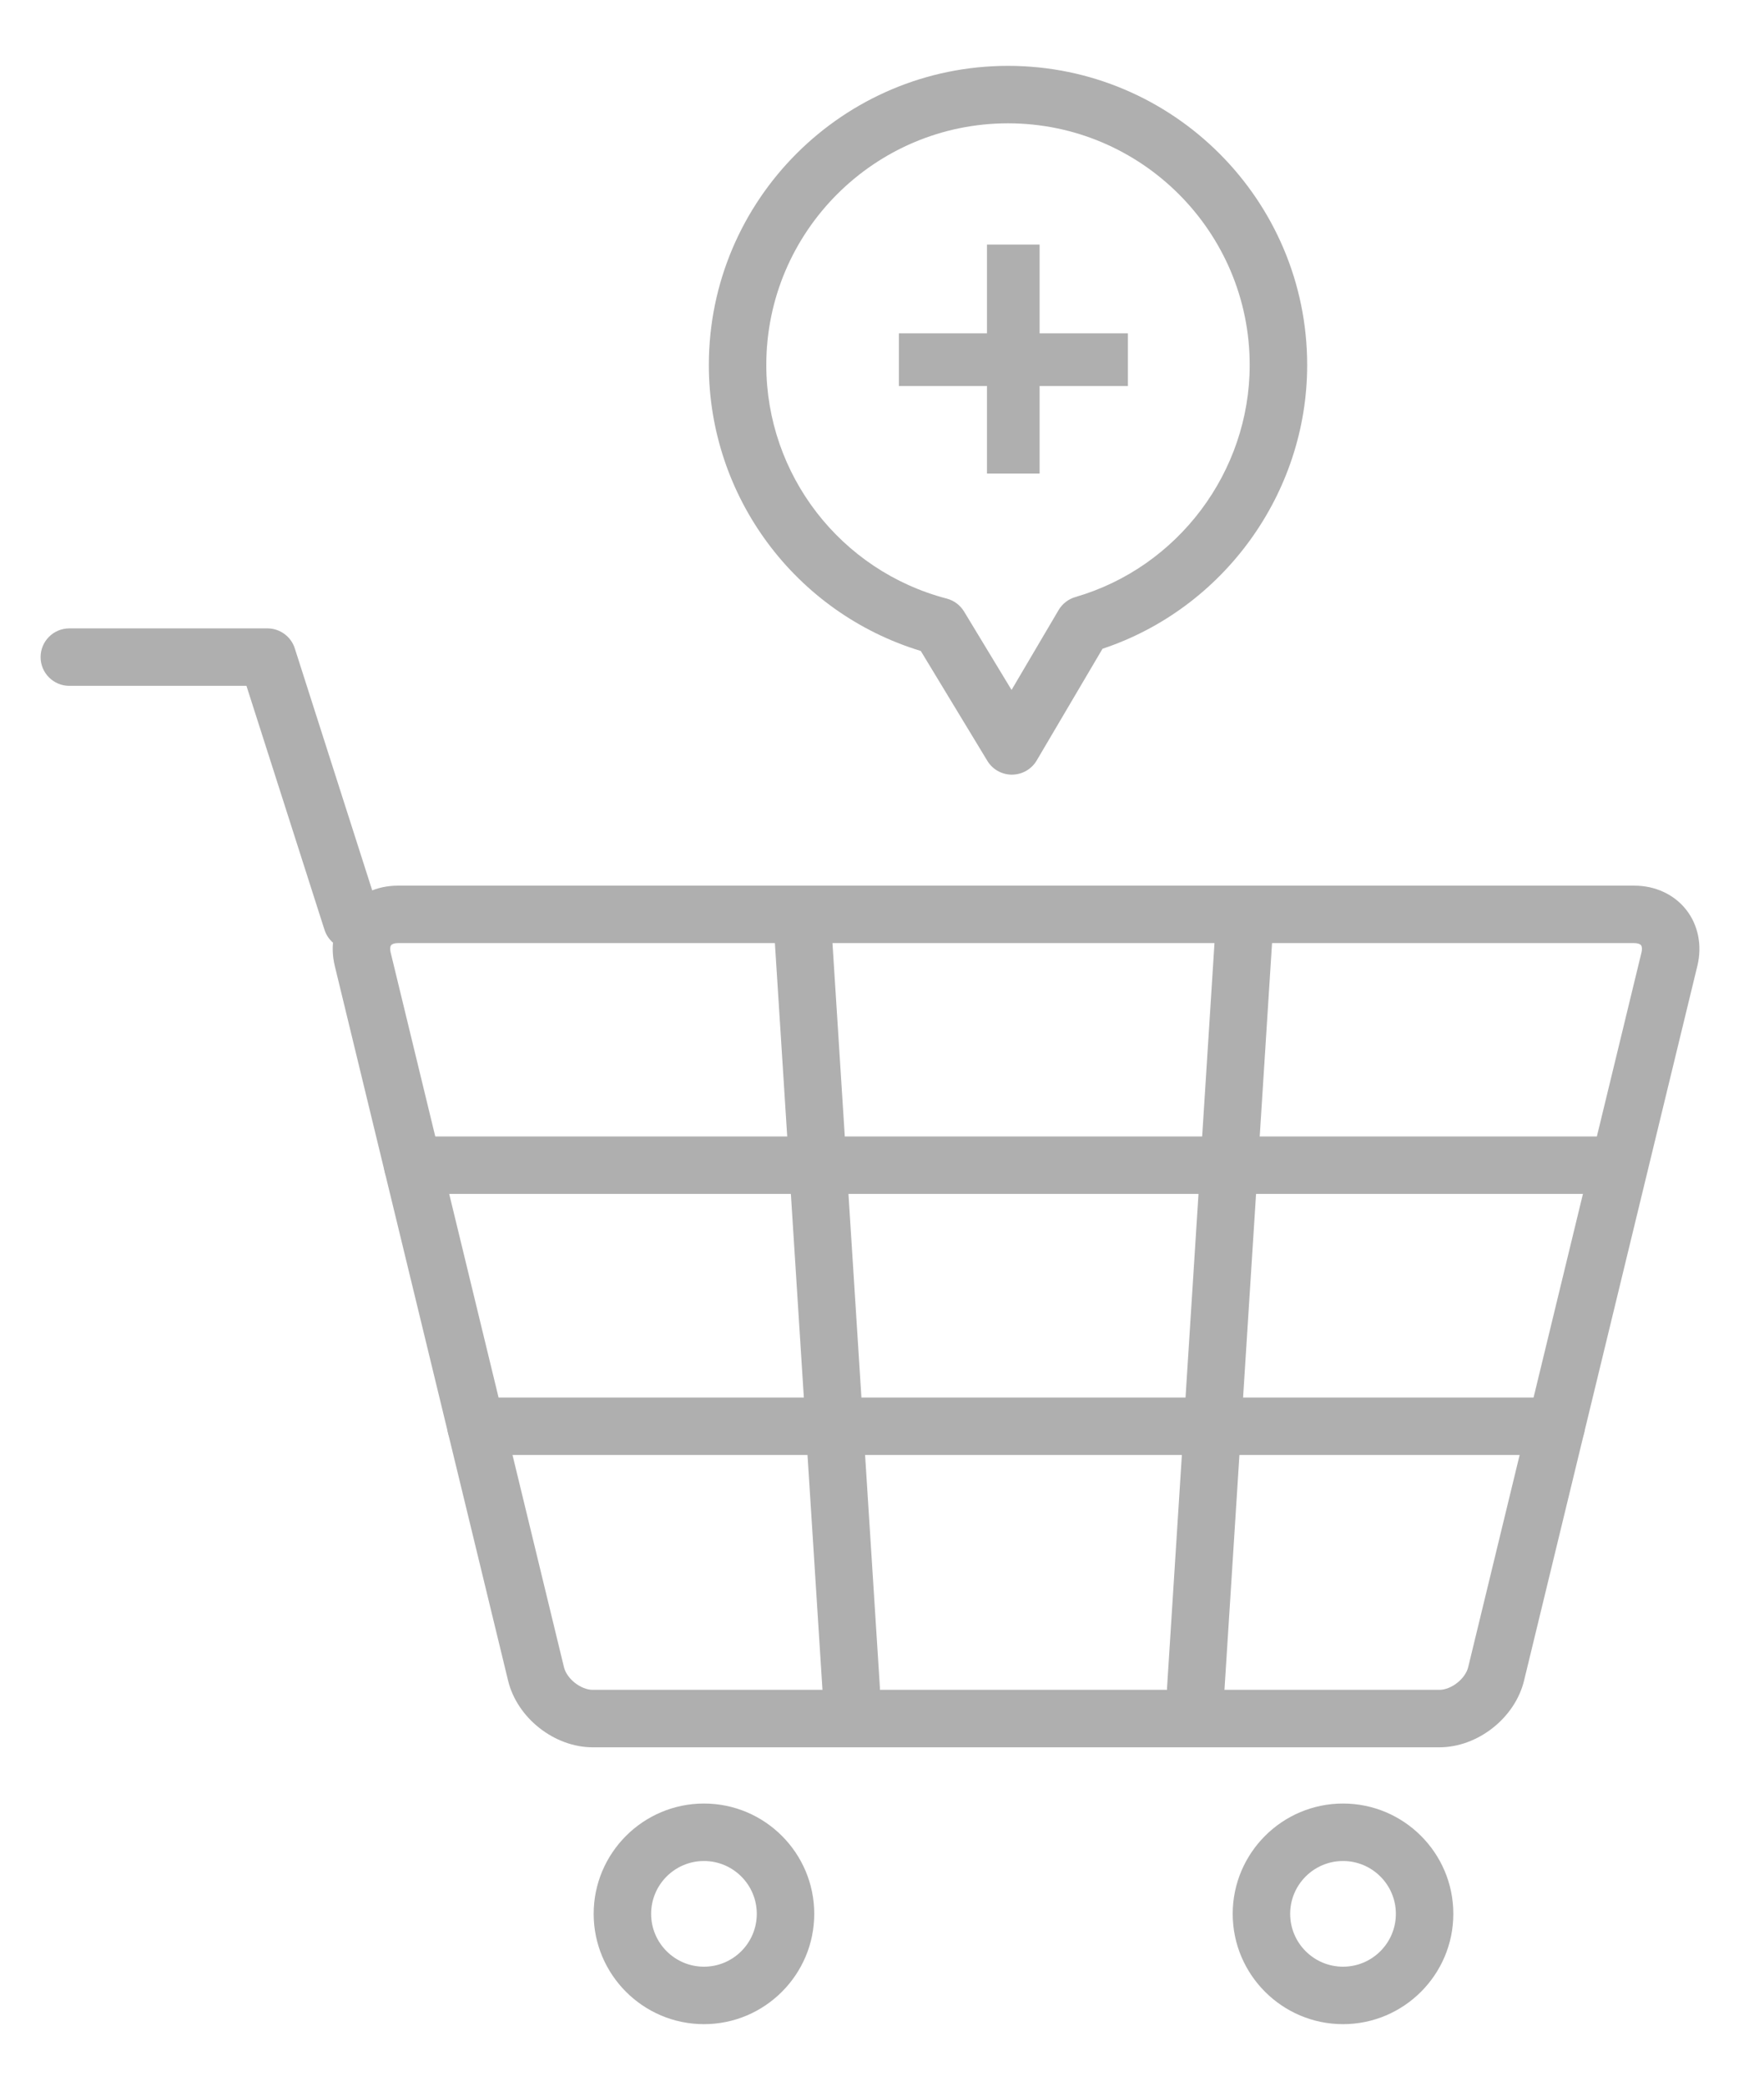
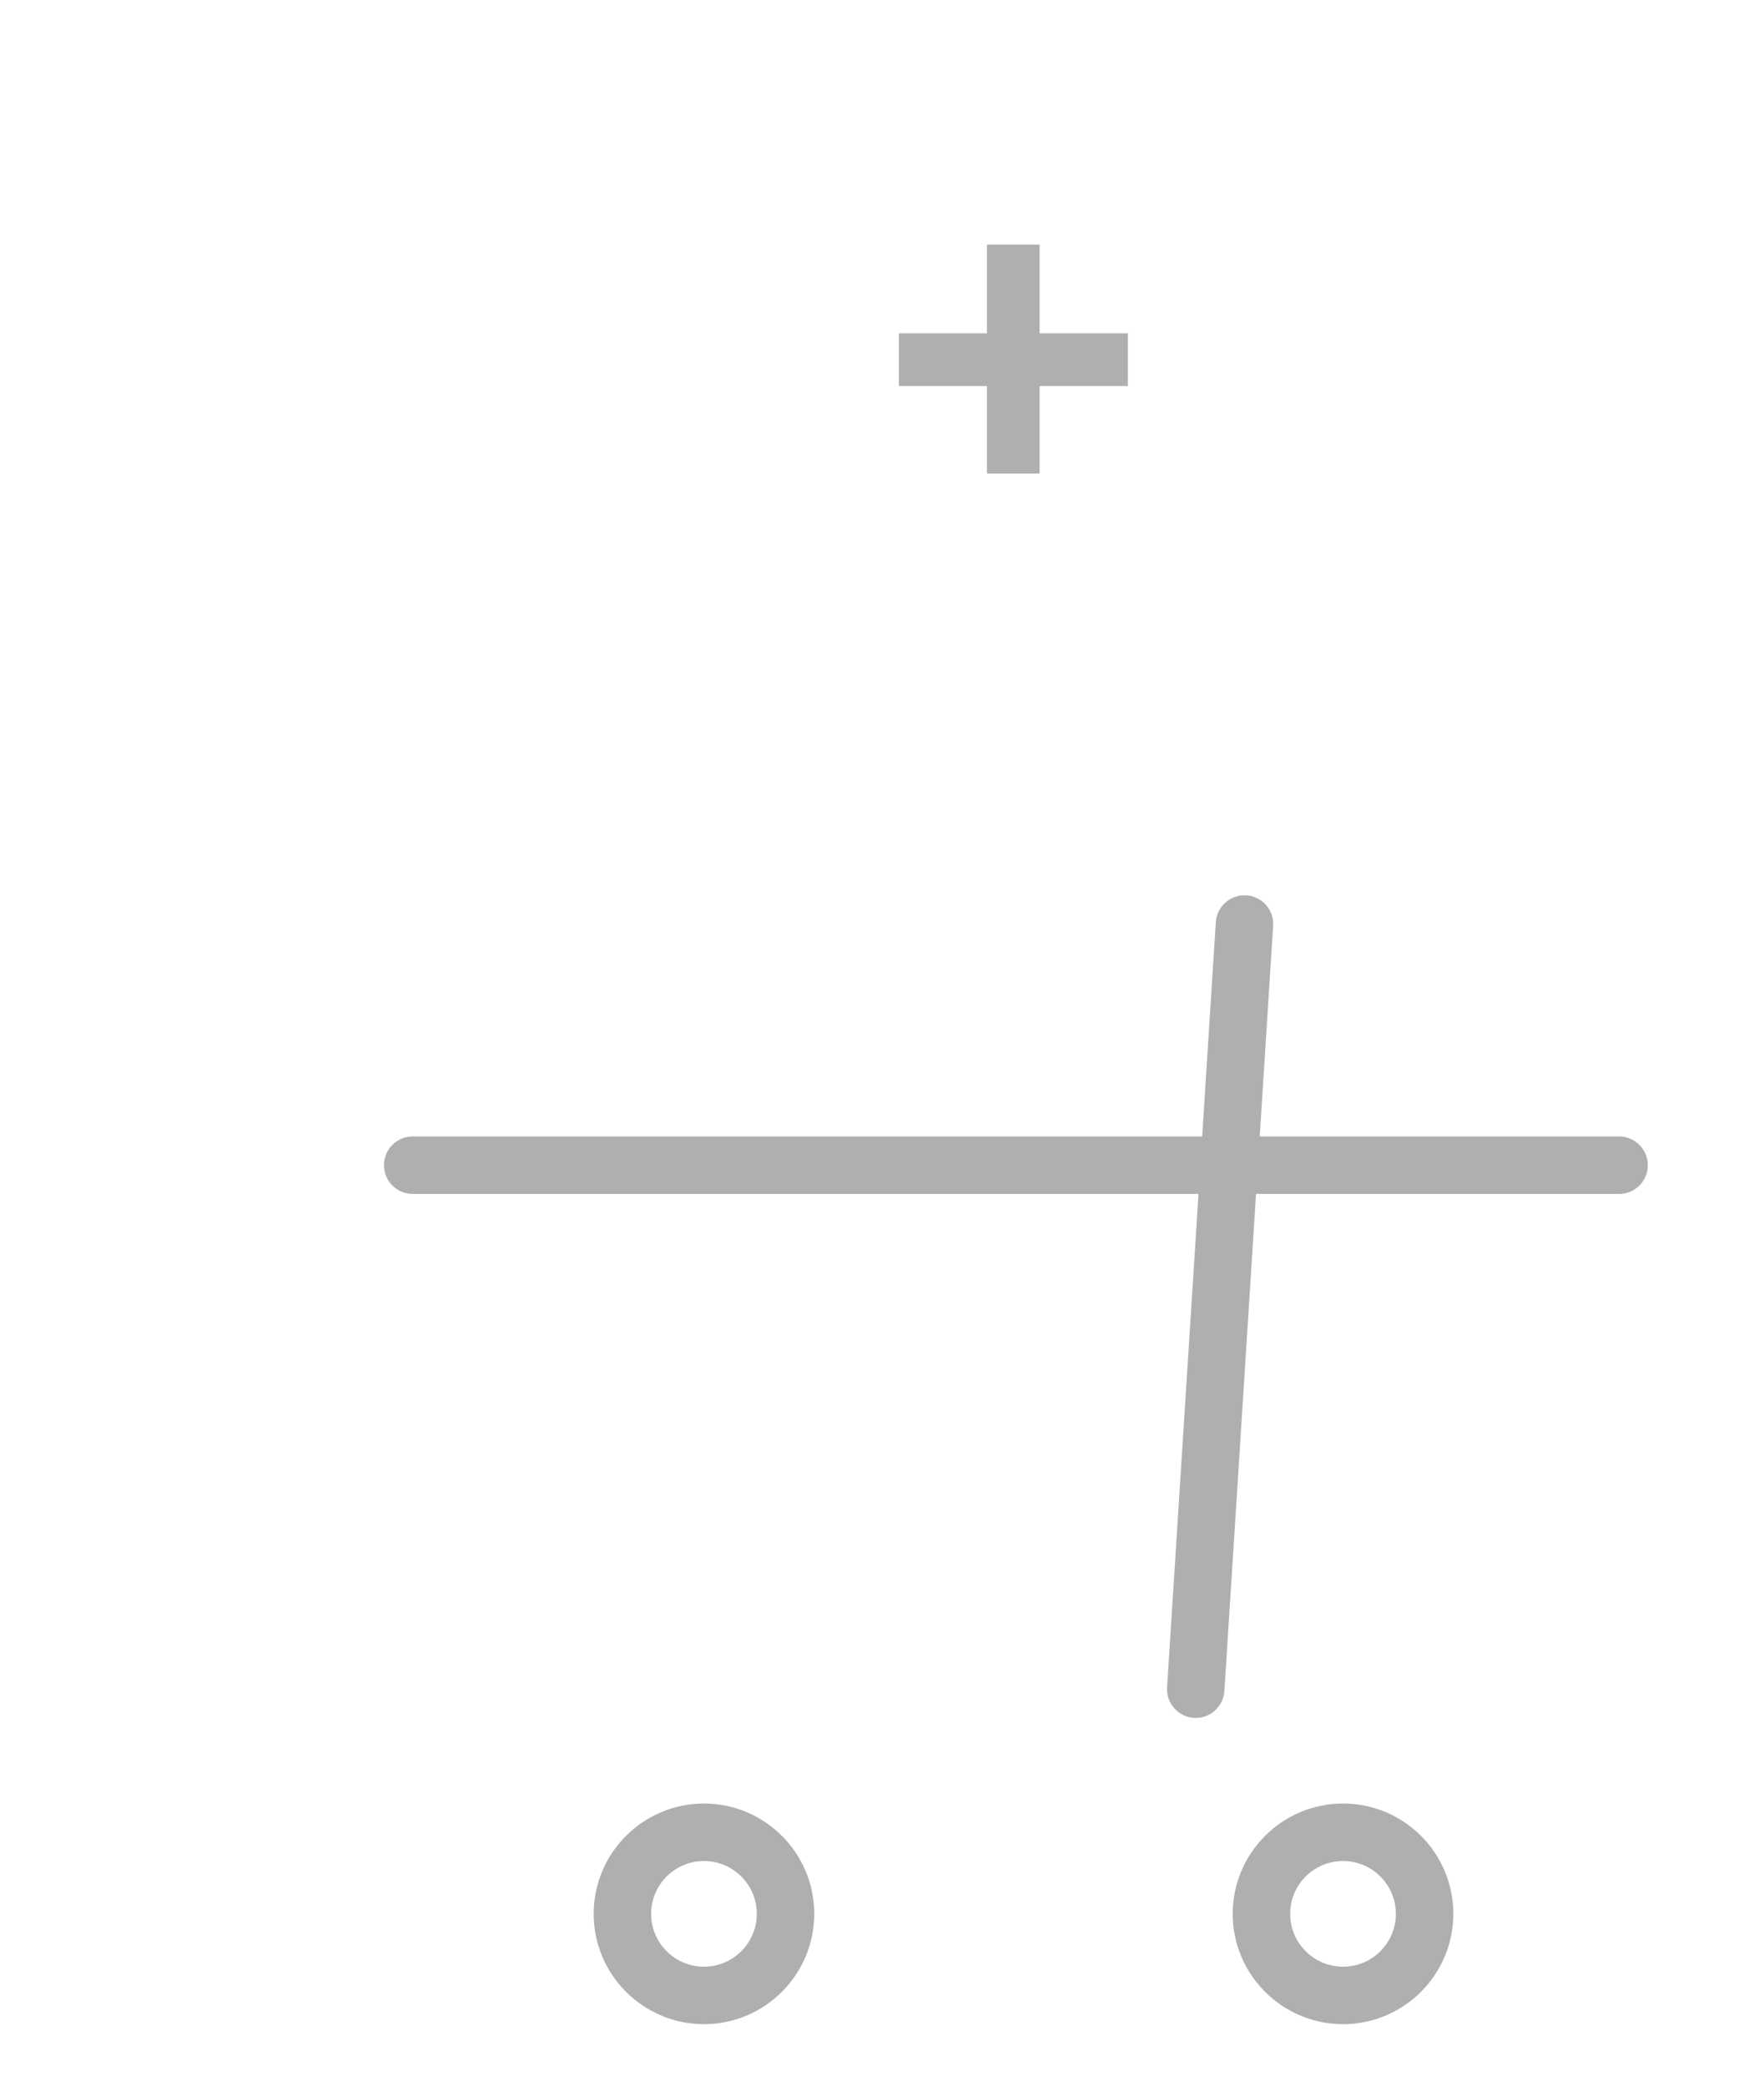
<svg xmlns="http://www.w3.org/2000/svg" version="1.1" id="레이어_1" x="0px" y="0px" width="76.75px" height="90.75px" viewBox="0 0 76.75 90.75" enable-background="new 0 0 76.75 90.75" xml:space="preserve">
  <g>
    <g>
-       <path fill="#AFAFAF" d="M62.623,76.015h-36.83c-1.673,0-3.292-1.274-3.686-2.899l-7.542-31.099    c-0.214-0.885-0.037-1.774,0.487-2.44c0.524-0.667,1.347-1.048,2.257-1.048h53.799c0.91,0,1.732,0.382,2.257,1.049    c0.523,0.666,0.701,1.556,0.486,2.44L66.31,73.115l0,0C65.914,74.741,64.295,76.015,62.623,76.015z M17.309,41.028    c-0.137,0-0.246,0.035-0.292,0.094c-0.046,0.059-0.055,0.173-0.022,0.306l7.542,31.099c0.123,0.509,0.733,0.988,1.256,0.988h36.83    c0.522,0,1.134-0.48,1.257-0.989l7.541-31.098c0.032-0.133,0.024-0.247-0.022-0.306c-0.046-0.059-0.154-0.094-0.291-0.094H17.309z     M65.095,72.82h0.01H65.095z" />
-     </g>
+       </g>
    <g>
-       <path fill="#AFAFAF" d="M15.308,41.318c-0.529,0-1.02-0.339-1.19-0.87l-3.395-10.611H3.016c-0.69,0-1.25-0.56-1.25-1.25    s0.56-1.25,1.25-1.25h8.62c0.543,0,1.025,0.352,1.19,0.869l3.673,11.48c0.21,0.658-0.152,1.361-0.81,1.571    C15.563,41.298,15.435,41.318,15.308,41.318z" />
-     </g>
+       </g>
    <g>
      <path fill="#AFAFAF" d="M30.629,88.059c-2.646,0-4.799-2.153-4.799-4.799c0-2.646,2.153-4.799,4.799-4.799    c2.646,0,4.798,2.152,4.798,4.799C35.427,85.905,33.274,88.059,30.629,88.059z M30.629,80.961c-1.268,0-2.299,1.031-2.299,2.299    s1.031,2.299,2.299,2.299c1.267,0,2.298-1.031,2.298-2.299S31.896,80.961,30.629,80.961z" />
    </g>
    <g>
      <path fill="#AFAFAF" d="M58.434,88.059c-2.646,0-4.8-2.153-4.8-4.799c0-2.646,2.153-4.799,4.8-4.799s4.799,2.152,4.799,4.799    C63.232,85.905,61.08,88.059,58.434,88.059z M58.434,80.961c-1.269,0-2.3,1.031-2.3,2.299s1.031,2.299,2.3,2.299    c1.268,0,2.299-1.031,2.299-2.299S59.701,80.961,58.434,80.961z" />
    </g>
    <g>
      <path fill="#AFAFAF" d="M70.445,51.941h-52.49c-0.69,0-1.25-0.559-1.25-1.25c0-0.689,0.56-1.25,1.25-1.25h52.49    c0.69,0,1.25,0.561,1.25,1.25C71.695,51.383,71.136,51.941,70.445,51.941z" />
    </g>
    <g>
-       <path fill="#AFAFAF" d="M67.707,63.298H20.709c-0.69,0-1.25-0.56-1.25-1.25s0.56-1.25,1.25-1.25h46.998    c0.69,0,1.25,0.56,1.25,1.25S68.397,63.298,67.707,63.298z" />
-     </g>
+       </g>
    <g>
      <path fill="#AFAFAF" d="M52.026,74.736c-0.026,0-0.054,0-0.08-0.002c-0.689-0.044-1.212-0.639-1.168-1.327l2.121-33.288    c0.044-0.688,0.638-1.211,1.326-1.168c0.689,0.044,1.212,0.638,1.168,1.327l-2.121,33.288    C53.23,74.229,52.681,74.736,52.026,74.736z" />
    </g>
    <g>
-       <path fill="#AFAFAF" d="M37.035,74.736c-0.654,0-1.204-0.508-1.247-1.17l-2.121-33.288c-0.044-0.689,0.479-1.283,1.168-1.327    c0.697-0.033,1.283,0.479,1.327,1.168l2.121,33.288c0.044,0.688-0.479,1.283-1.168,1.327    C37.088,74.736,37.062,74.736,37.035,74.736z" />
-     </g>
+       </g>
  </g>
  <g>
    <g>
-       <path fill="#AFAFAF" d="M44.027,33.701c-0.437,0-0.843-0.228-1.069-0.602l-2.896-4.78c-5.455-1.66-9.221-6.702-9.221-12.438    c0-7.177,5.839-13.016,13.017-13.016c7.177,0,13.016,5.839,13.016,13.016c0,5.585-3.637,10.589-8.905,12.343l-2.864,4.861    c-0.224,0.379-0.63,0.612-1.069,0.615C44.032,33.701,44.03,33.701,44.027,33.701z M43.858,5.365    c-5.799,0-10.517,4.717-10.517,10.516c0,4.772,3.229,8.951,7.851,10.16c0.314,0.083,0.584,0.284,0.753,0.562l2.067,3.412    l2.047-3.475c0.162-0.274,0.423-0.477,0.729-0.566c4.466-1.294,7.585-5.444,7.585-10.093C54.374,10.082,49.656,5.365,43.858,5.365    z" />
-     </g>
+       </g>
    <g>
      <g>
        <path fill="#AFAFAF" d="M42.942,16.792h-3.831v-2.29h3.831V10.64h2.291v3.862h3.841v2.29h-3.841v3.809h-2.291V16.792z" />
      </g>
    </g>
  </g>
</svg>